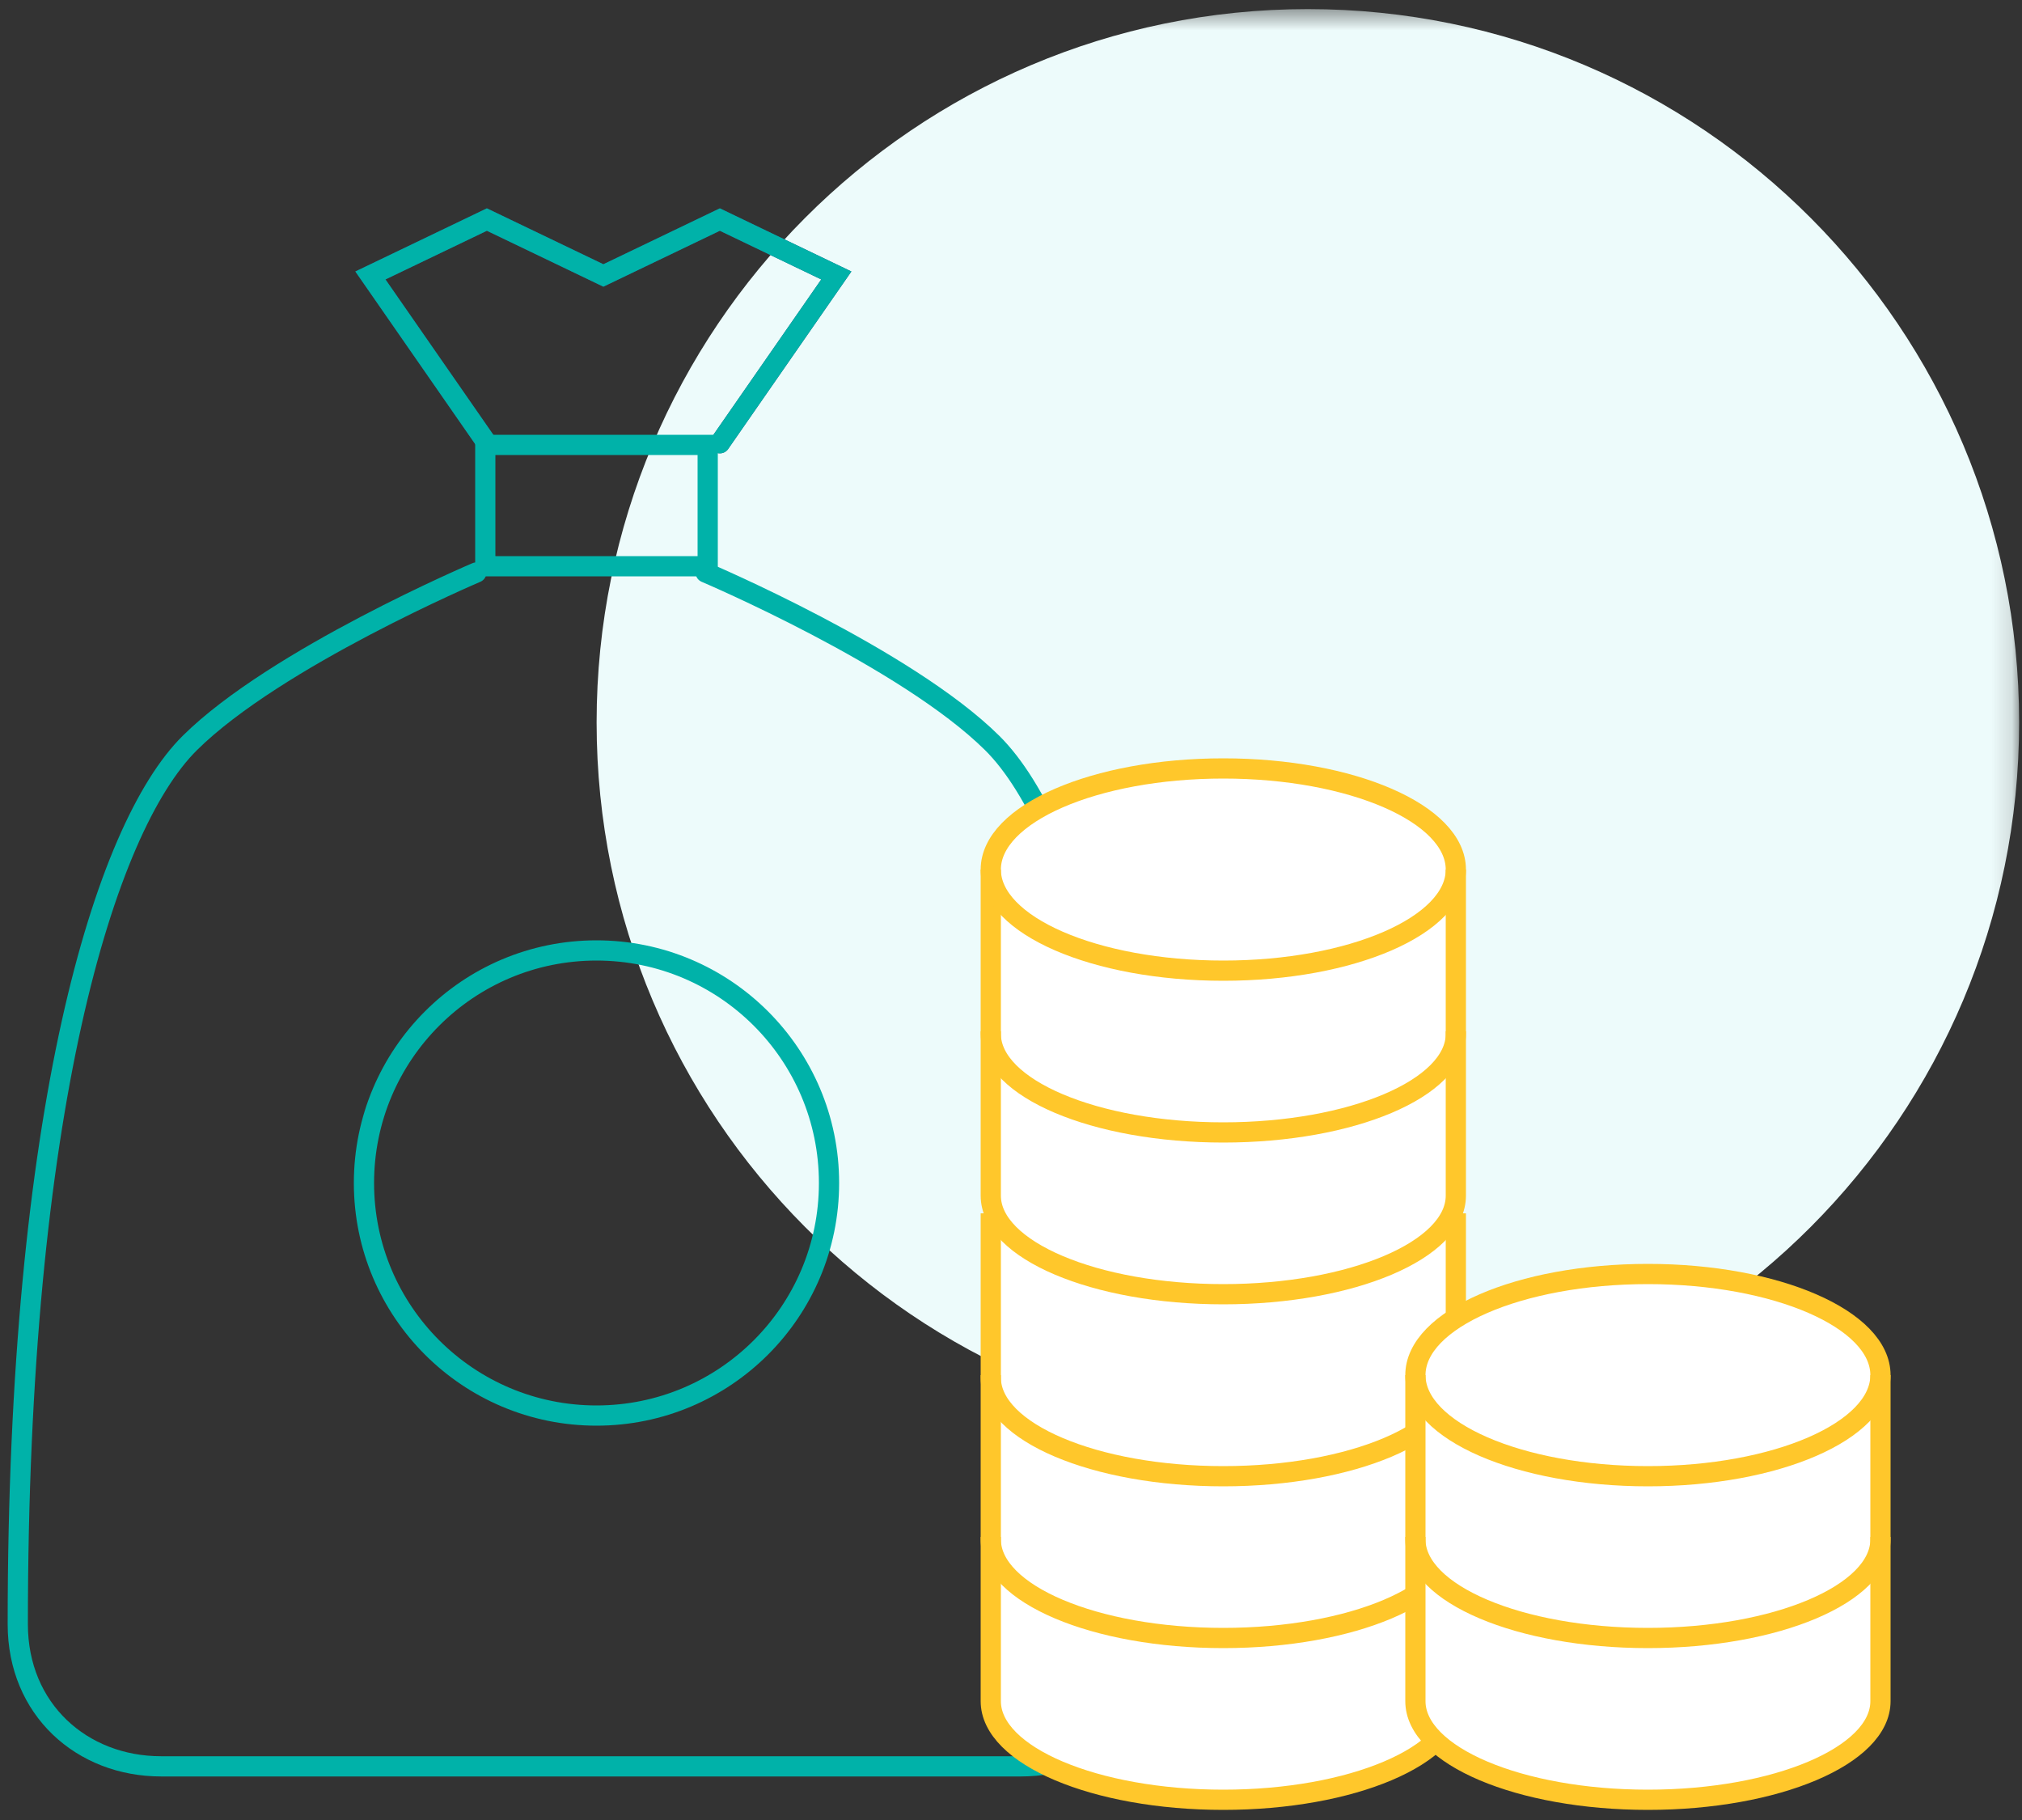
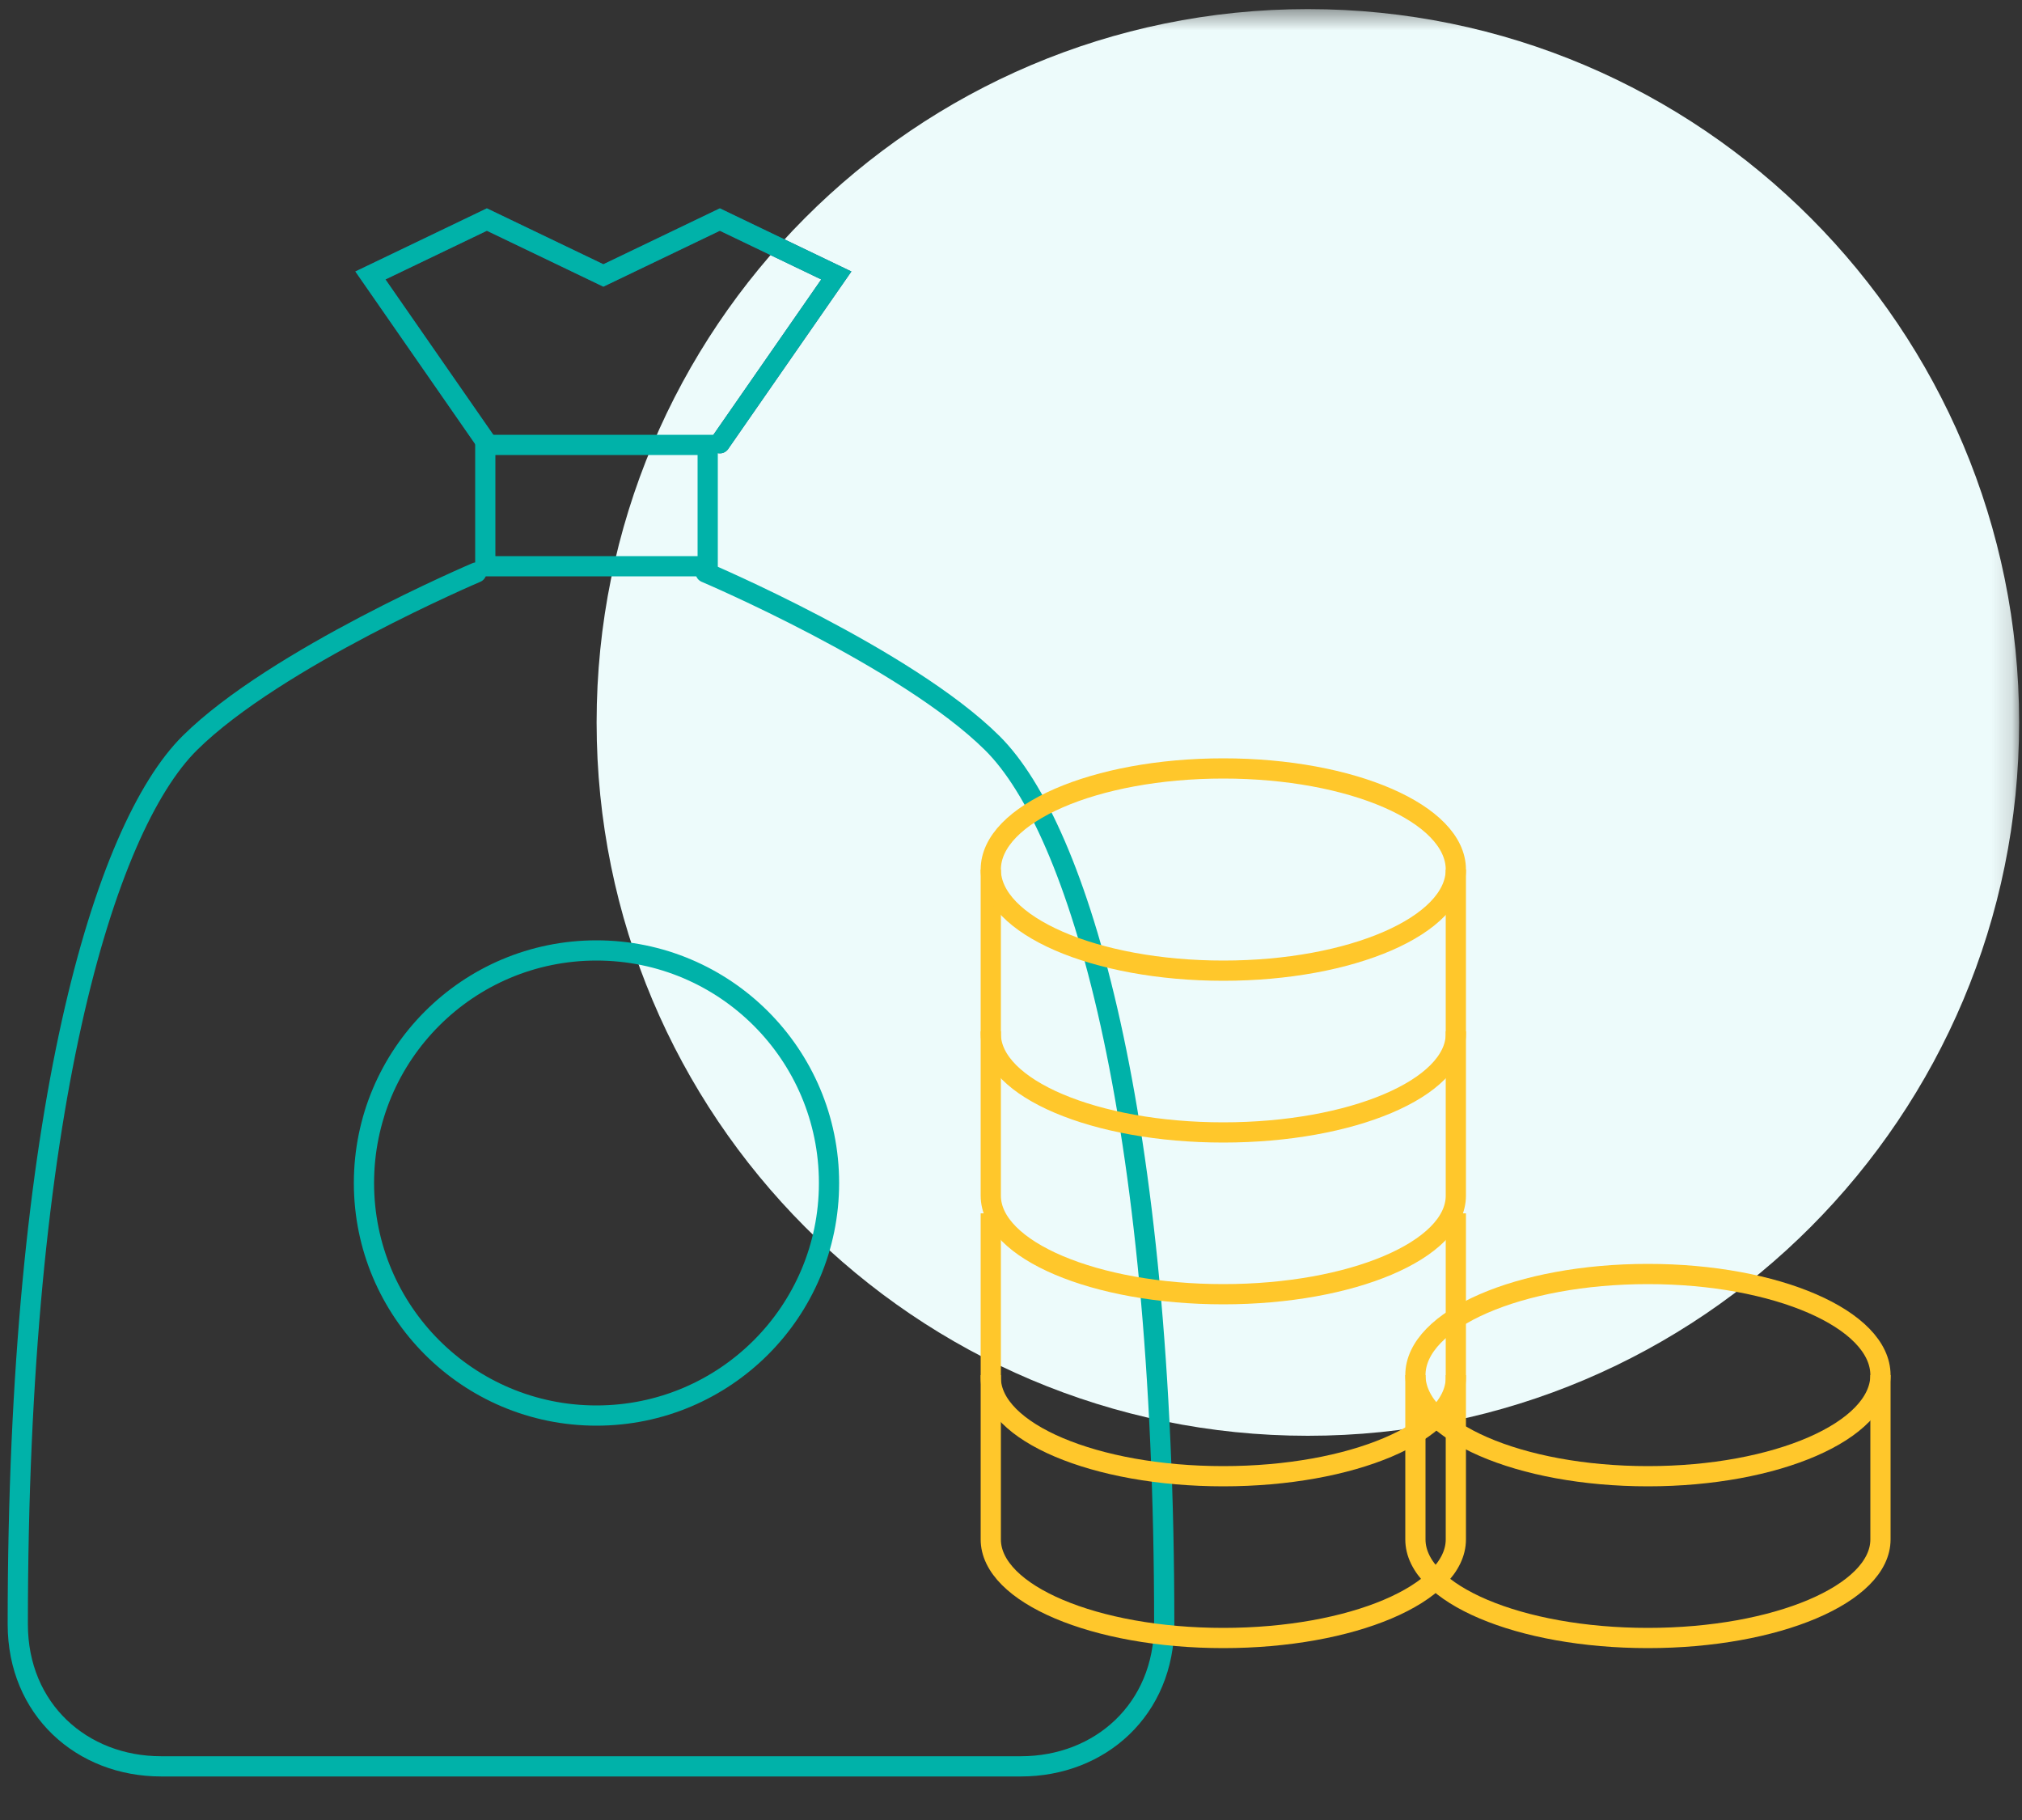
<svg xmlns="http://www.w3.org/2000/svg" xmlns:xlink="http://www.w3.org/1999/xlink" width="100px" height="90px" viewBox="0 0 100 90" version="1.1">
  <rect x="0" y="0" width="100" height="90" fill="#333333" stroke="none" />
  <title>01_icon money</title>
  <desc>Created with Sketch.</desc>
  <defs>
    <polygon id="path-1" points="0.057 0.45 84.858 0.45 84.858 85.49 0.057 85.49" />
  </defs>
  <g id="Page-1" stroke="none" stroke-width="1" fill="none" fill-rule="evenodd">
    <g id="01:Index_Highlights-end" transform="translate(-1240, -450)">
      <g id="#STATS-copy" transform="translate(394, 395)">
        <g id="#4" transform="translate(0, 55)">
          <g id="01_icon-money" transform="translate(845, 0)">
            <g id="Group-3" transform="translate(16, 0)">
              <mask id="mask-2" fill="white">
                <use xlink:href="#path-1" />
              </mask>
              <g id="Clip-2" />
              <path d="M84.858,35.725 C84.858,55.207 69.109,71 49.681,71 C30.255,71 14.506,55.207 14.506,35.725 C14.506,16.244 30.255,0.45 49.681,0.45 C69.109,0.45 84.858,16.244 84.858,35.725" id="Fill-1" fill="#EDFBFB" mask="url(#mask-2)" />
            </g>
            <g id="Group-7" transform="translate(19, 10)" stroke="#2A5082" stroke-linecap="round">
              <polyline id="Stroke-6" points="6.079 11.918 0.319 3.622 6.079 0.857 11.84 3.622 17.601 0.857 23.361 3.622 17.601 11.918" />
            </g>
            <g id="Group-11" transform="translate(1, 28)" stroke="#00B2A9" stroke-linecap="round">
              <path d="M34.898,0.311 C34.898,0.311 44.82,4.527 49.073,8.745 C53.326,12.961 57.578,27.017 57.578,52.318 C57.578,56.535 54.406,59.347 50.49,59.347 L7.967,59.347 C4.051,59.347 0.879,56.535 0.879,52.318 C0.879,27.017 5.132,12.961 9.384,8.745 C13.637,4.527 23.558,0.311 23.558,0.311" id="Stroke-10" />
            </g>
            <g id="Group-15" transform="translate(0, 26)" />
            <polygon id="Stroke-18" stroke="#00B2A9" stroke-linecap="round" points="25 28 36 28 36 22 25 22" />
            <g id="Group-21" transform="translate(19, 10)" stroke="#00B2A9" stroke-linecap="round">
              <polyline id="Stroke-20" points="6.079 11.918 0.319 3.622 6.079 0.857 11.84 3.622 17.601 0.857 23.361 3.622 17.601 11.918" />
            </g>
-             <path d="M61.5,38 C55.148,38 50,40.21 50,42.935 L50,84.065 C50,86.791 55.148,89 61.5,89 C67.852,89 73,86.791 73,84.065 L73,42.935 C73,40.21 67.852,38 61.5,38" id="Fill-24" fill="#FFFFFF" />
-             <path d="M50,76 L50,84.125 C50,86.818 55.148,89 61.499,89 C67.851,89 73,86.818 73,84.125 L73,76" id="Stroke-25" stroke="#FFC72B" />
            <path d="M50,43 L50,51.125 C50,53.818 55.148,56 61.499,56 C67.851,56 73,53.818 73,51.125 L73,43" id="Stroke-26" stroke="#FFC72B" />
            <path d="M50,51 L50,59.125 C50,61.818 55.148,64 61.499,64 C67.851,64 73,61.818 73,59.125 L73,51" id="Stroke-27" stroke="#FFC72B" />
            <path d="M50,60 L50,68.125 C50,70.818 55.148,73 61.499,73 C67.851,73 73,70.818 73,68.125 L73,60" id="Stroke-28" stroke="#FFC72B" />
            <path d="M50,68 L50,76.125 C50,78.818 55.148,81 61.499,81 C67.851,81 73,78.818 73,76.125 L73,68" id="Stroke-29" stroke="#FFC72B" />
            <path d="M73,43 C73,40.238 67.852,38 61.501,38 C55.149,38 50,40.238 50,43 C50,45.762 55.149,48 61.501,48 C67.852,48 73,45.762 73,43 Z" id="Stroke-30" stroke="#FFC72B" />
-             <path d="M82.5,63 C76.148,63 71,65.183 71,67.875 L71,84.125 C71,86.817 76.148,89 82.5,89 C88.852,89 94,86.817 94,84.125 L94,67.875 C94,65.183 88.852,63 82.5,63" id="Fill-31" fill="#FFFFFF" />
            <path d="M71,68 L71,76.125 C71,78.818 76.149,81 82.499,81 C88.851,81 94,78.818 94,76.125 L94,68" id="Stroke-32" stroke="#FFC72B" />
-             <path d="M71,76 L71,84.125 C71,86.818 76.149,89 82.499,89 C88.851,89 94,86.818 94,84.125 L94,76" id="Stroke-33" stroke="#FFC72B" />
            <path d="M94,68 C94,65.238 88.851,63 82.501,63 C76.149,63 71,65.238 71,68 C71,70.762 76.149,73 82.501,73 C88.851,73 94,70.762 94,68 Z" id="Stroke-34" stroke="#FFC72B" />
            <path d="M42,58.5 C42,64.852 36.851,70 30.499,70 C24.149,70 19,64.852 19,58.5 C19,52.148 24.149,47 30.499,47 C36.851,47 42,52.148 42,58.5 Z" id="Stroke-36" stroke="#00B2A9" stroke-linecap="round" />
          </g>
        </g>
      </g>
    </g>
  </g>
</svg>